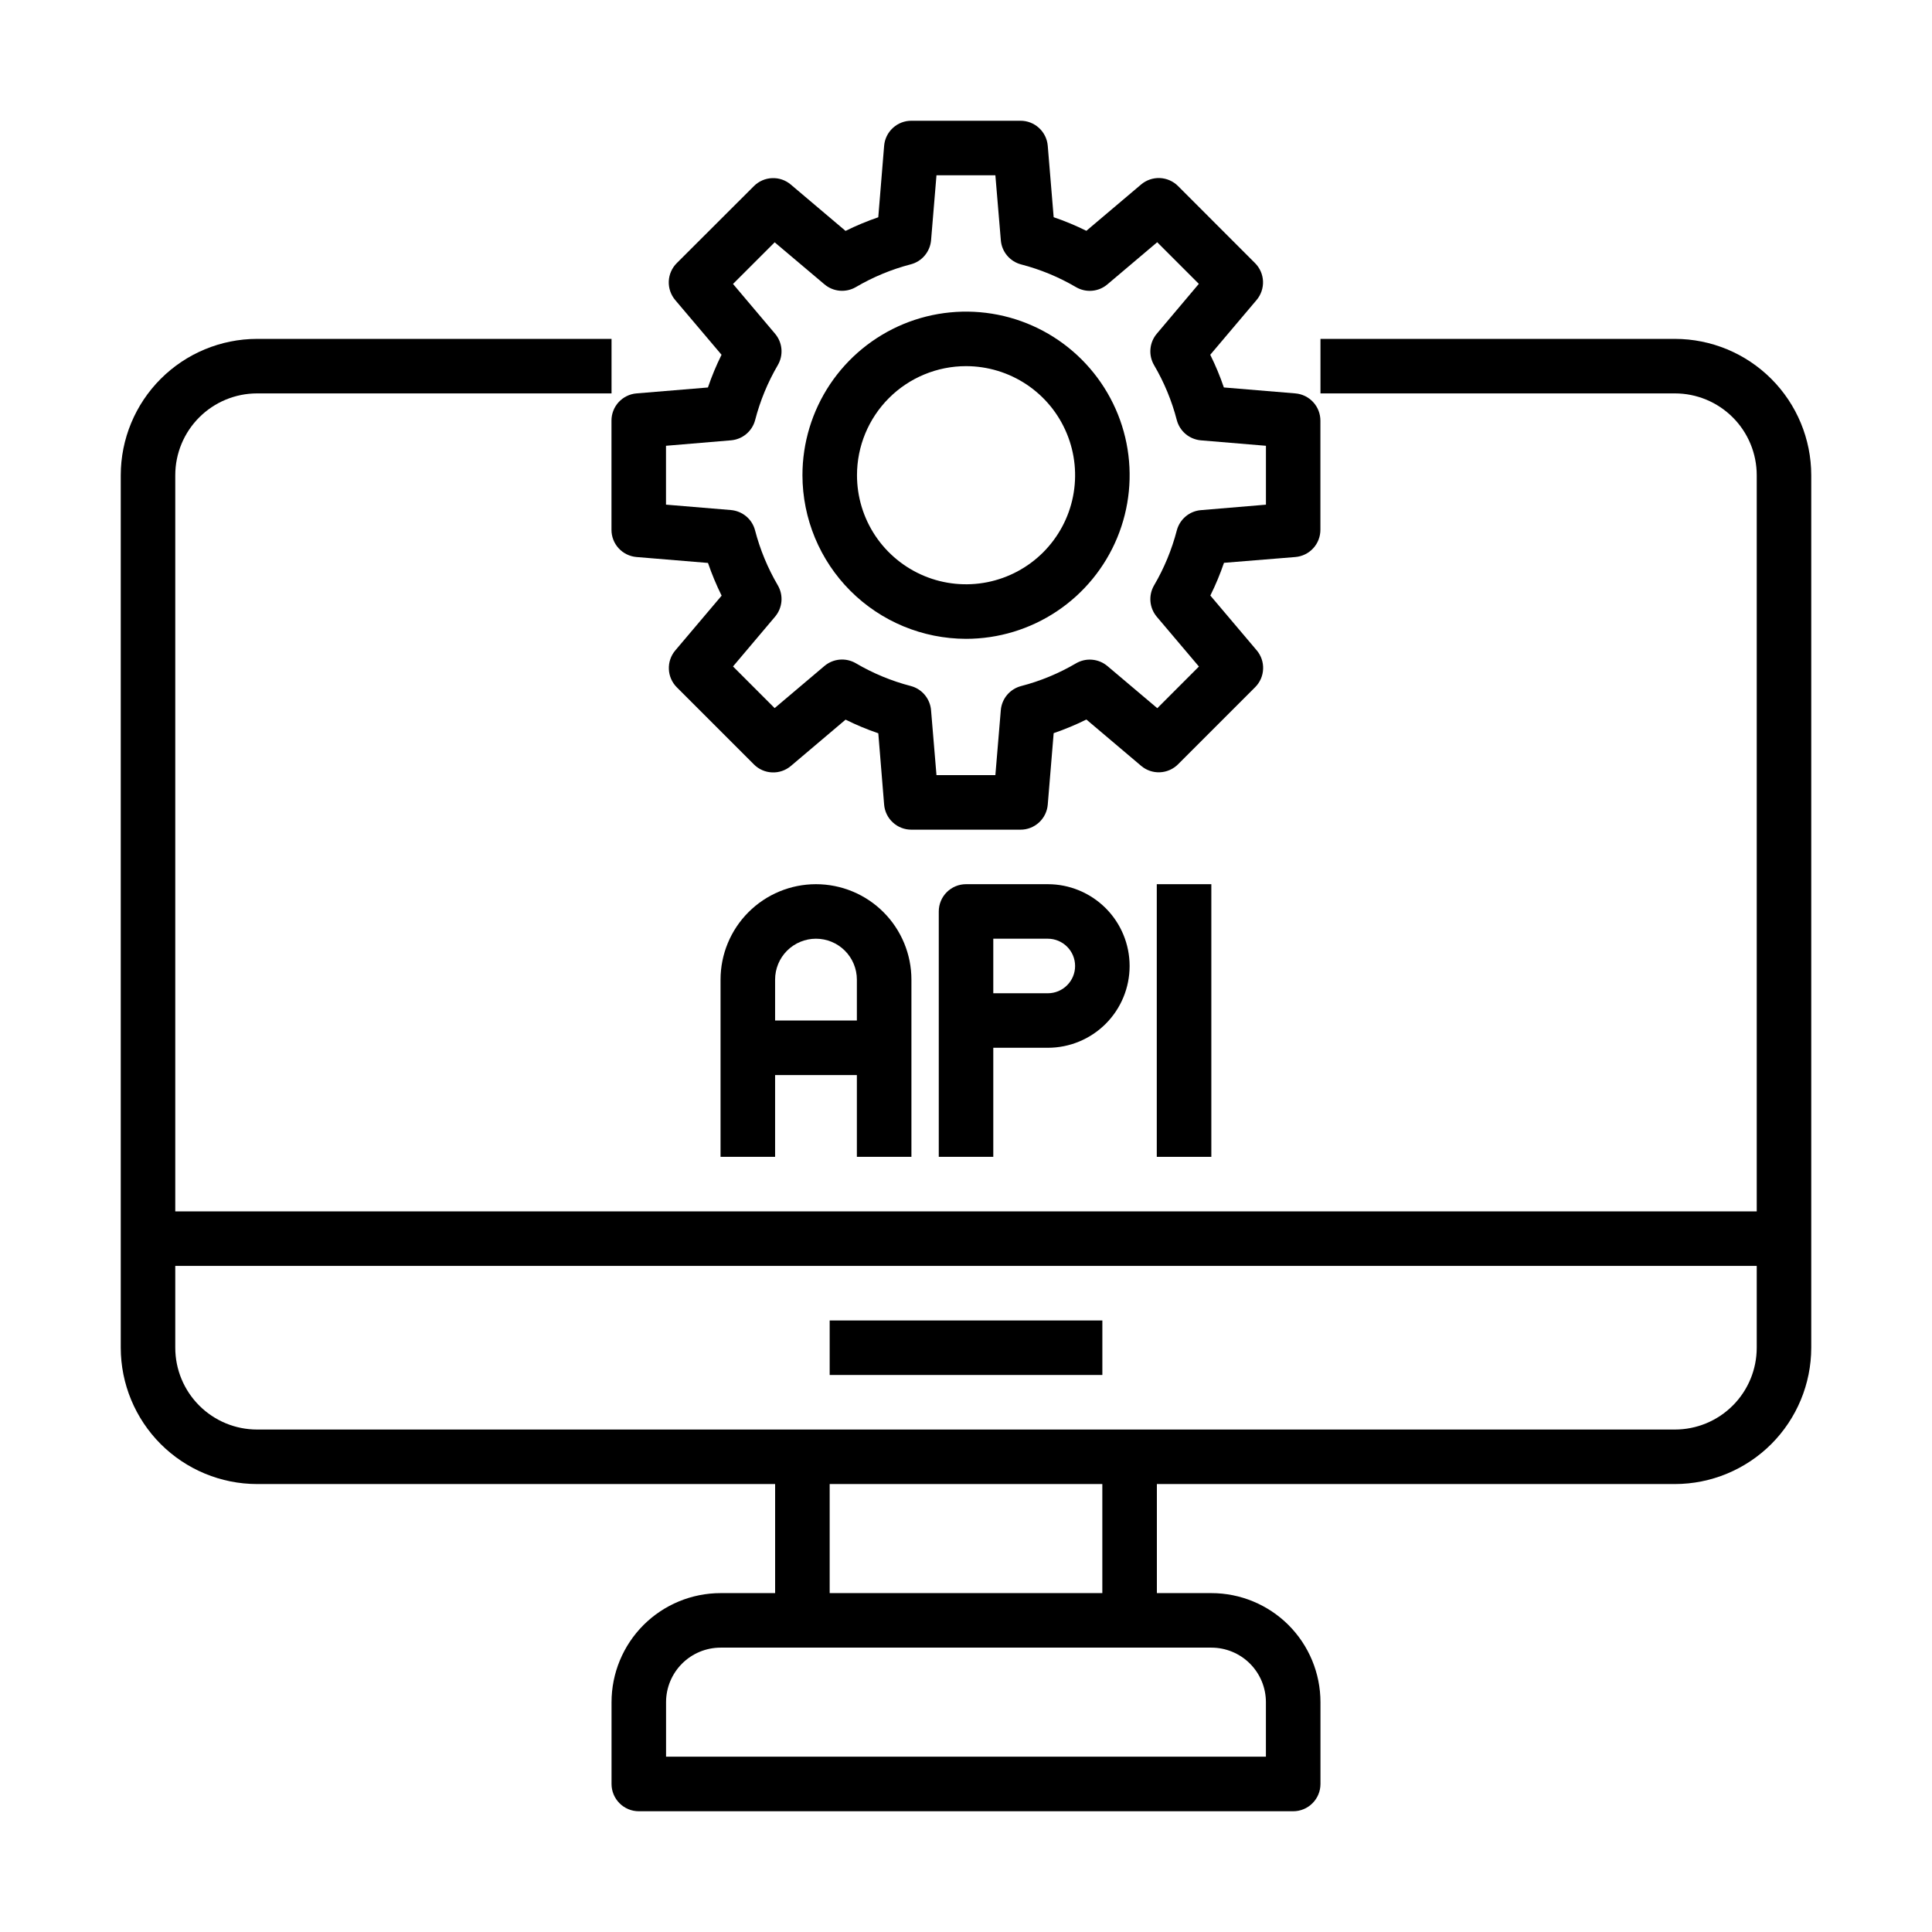
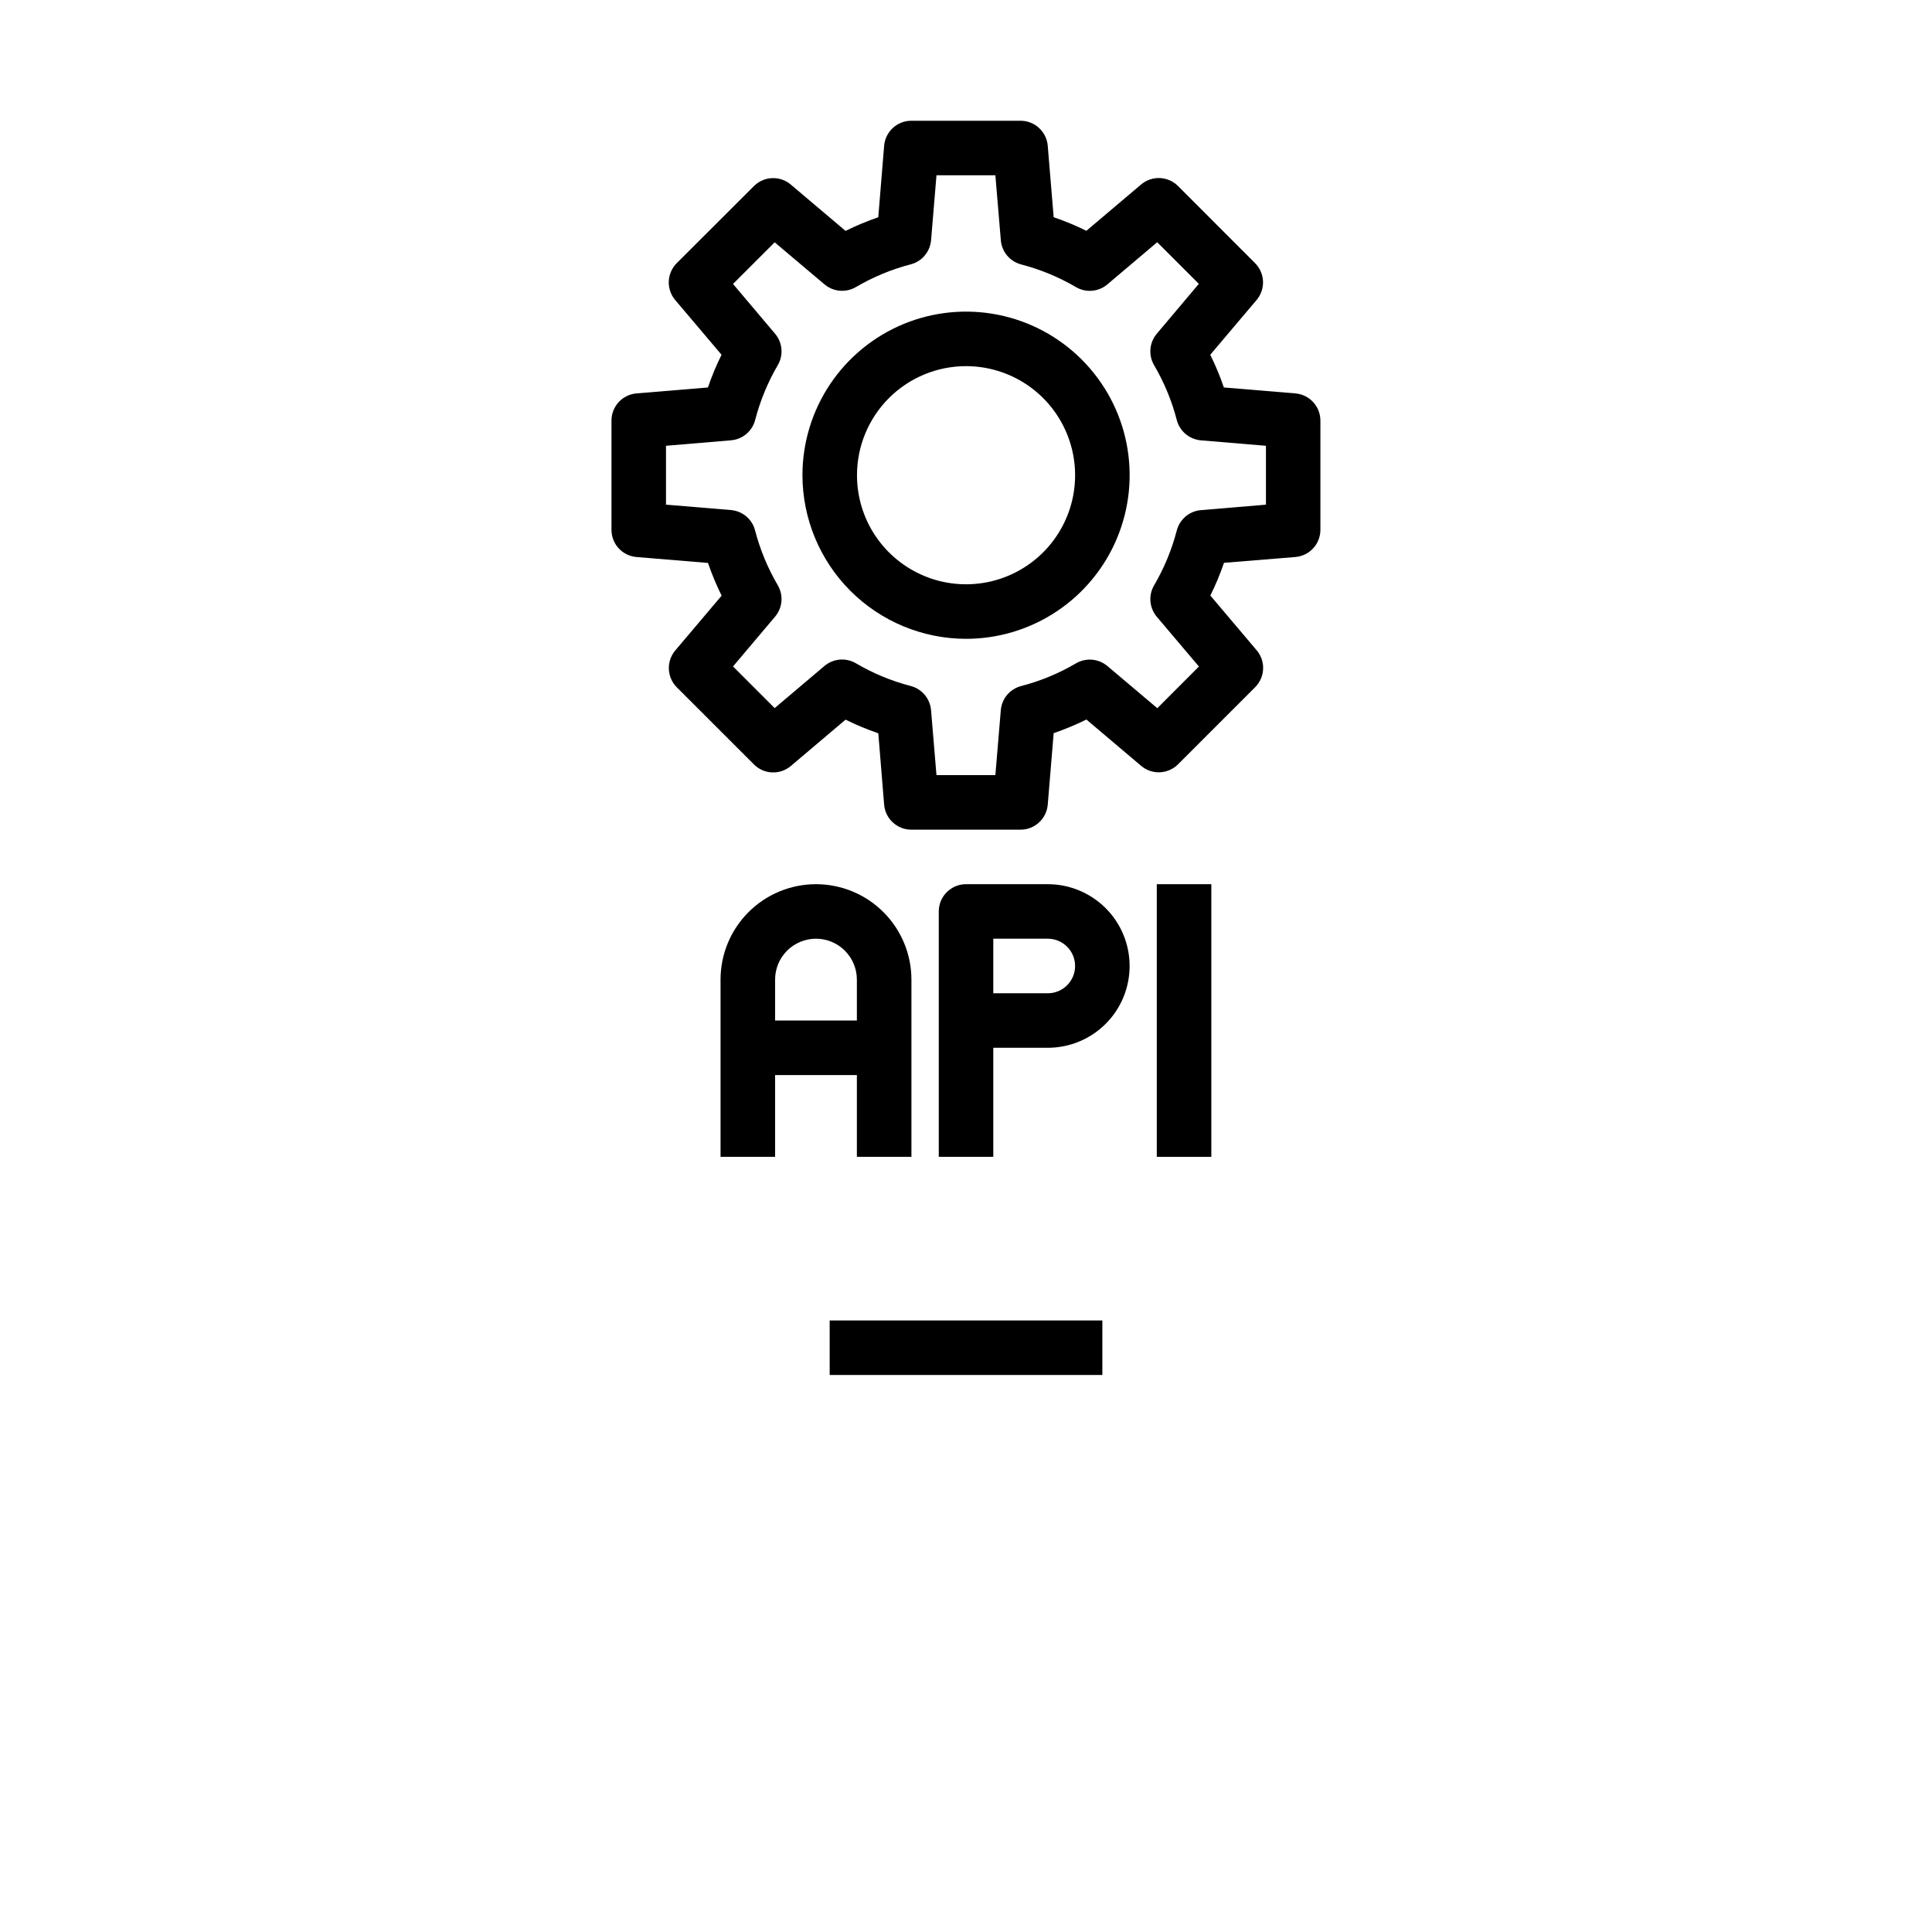
<svg xmlns="http://www.w3.org/2000/svg" width="64" height="64" viewBox="0 0 64 64" fill="none">
-   <path d="M55.484 11.226H43.742V13.032H55.484C56.203 13.032 56.892 13.318 57.4 13.826C57.908 14.334 58.194 15.023 58.194 15.742V40.129H5.806V15.742C5.806 15.023 6.092 14.334 6.6 13.826C7.108 13.318 7.797 13.032 8.516 13.032H20.258V11.226H8.516C7.319 11.227 6.171 11.703 5.324 12.55C4.478 13.396 4.001 14.544 4 15.742V44.645C4.001 45.842 4.478 46.99 5.324 47.837C6.171 48.683 7.319 49.16 8.516 49.161H25.677V52.774H23.871C22.913 52.774 21.994 53.155 21.316 53.832C20.639 54.51 20.258 55.429 20.258 56.387V59.097C20.258 59.336 20.353 59.566 20.523 59.735C20.692 59.905 20.922 60 21.161 60H42.839C43.078 60 43.308 59.905 43.477 59.735C43.647 59.566 43.742 59.336 43.742 59.097V56.387C43.742 55.429 43.361 54.51 42.684 53.832C42.006 53.155 41.087 52.774 40.129 52.774H38.323V49.161H55.484C56.681 49.16 57.829 48.683 58.676 47.837C59.522 46.99 59.999 45.842 60 44.645V15.742C59.999 14.544 59.522 13.396 58.676 12.55C57.829 11.703 56.681 11.227 55.484 11.226V11.226ZM41.935 56.387V58.193H22.064V56.387C22.064 55.908 22.255 55.448 22.594 55.109C22.932 54.771 23.392 54.58 23.871 54.58H40.129C40.608 54.58 41.068 54.771 41.406 55.109C41.745 55.448 41.935 55.908 41.935 56.387ZM36.516 52.774H27.484V49.161H36.516V52.774ZM55.484 47.355H8.516C7.797 47.355 7.108 47.069 6.6 46.561C6.092 46.053 5.806 45.364 5.806 44.645V41.935H58.194V44.645C58.194 45.364 57.908 46.053 57.4 46.561C56.892 47.069 56.203 47.355 55.484 47.355Z" fill="black" />
-   <path d="M27.484 43.742H36.517V45.548H27.484V43.742Z" fill="black" />
+   <path d="M27.484 43.742H36.517V45.548H27.484V43.742" fill="black" />
  <path d="M30.192 38.322V32.451C30.192 31.613 29.859 30.809 29.266 30.216C28.673 29.623 27.869 29.29 27.03 29.29C26.192 29.29 25.388 29.623 24.795 30.216C24.202 30.809 23.869 31.613 23.869 32.451V38.322H25.676V35.613H28.385V38.322H30.192ZM25.676 33.806V32.451C25.676 32.092 25.818 31.747 26.072 31.493C26.326 31.239 26.671 31.096 27.03 31.096C27.39 31.096 27.734 31.239 27.988 31.493C28.242 31.747 28.385 32.092 28.385 32.451V33.806H25.676Z" fill="black" />
  <path d="M32.001 29.29C31.761 29.29 31.532 29.385 31.362 29.555C31.193 29.724 31.098 29.954 31.098 30.193V38.322H32.904V34.709H34.711C35.429 34.709 36.118 34.424 36.627 33.916C37.135 33.408 37.42 32.718 37.42 32C37.42 31.281 37.135 30.592 36.627 30.084C36.118 29.576 35.429 29.29 34.711 29.29H32.001ZM35.614 32C35.614 32.239 35.519 32.469 35.349 32.638C35.18 32.808 34.95 32.903 34.711 32.903H32.904V31.096H34.711C34.95 31.096 35.18 31.192 35.349 31.361C35.519 31.53 35.614 31.76 35.614 32Z" fill="black" />
  <path d="M38.32 29.29H40.127V38.322H38.32V29.29Z" fill="black" />
  <path d="M20.256 17.548C20.255 17.776 20.34 17.995 20.493 18.162C20.647 18.329 20.858 18.433 21.084 18.452L23.453 18.648C23.58 19.019 23.731 19.381 23.905 19.732L22.369 21.547C22.223 21.72 22.147 21.942 22.157 22.168C22.166 22.394 22.261 22.609 22.421 22.769L24.975 25.323C25.135 25.484 25.35 25.578 25.576 25.587C25.803 25.597 26.024 25.521 26.197 25.375L28.011 23.839C28.362 24.014 28.724 24.165 29.095 24.291L29.288 26.656C29.307 26.882 29.41 27.093 29.578 27.246C29.745 27.4 29.964 27.485 30.191 27.484H33.804C34.031 27.485 34.25 27.4 34.418 27.246C34.585 27.093 34.689 26.882 34.708 26.656L34.904 24.287C35.275 24.16 35.637 24.009 35.988 23.835L37.802 25.37C37.975 25.517 38.197 25.593 38.423 25.583C38.649 25.573 38.864 25.479 39.024 25.319L41.578 22.765C41.739 22.604 41.833 22.39 41.842 22.163C41.852 21.937 41.776 21.715 41.63 21.543L40.094 19.728C40.269 19.377 40.419 19.015 40.546 18.644L42.911 18.452C43.138 18.433 43.349 18.329 43.502 18.162C43.656 17.995 43.74 17.776 43.74 17.548V13.935C43.74 13.708 43.656 13.489 43.502 13.322C43.349 13.155 43.138 13.051 42.911 13.032L40.542 12.835C40.416 12.464 40.265 12.102 40.091 11.752L41.626 9.938C41.772 9.765 41.848 9.543 41.839 9.317C41.829 9.09 41.735 8.876 41.575 8.716L39.023 6.162C38.863 6.002 38.648 5.908 38.422 5.898C38.196 5.889 37.974 5.965 37.801 6.111L35.987 7.646C35.636 7.472 35.274 7.321 34.904 7.195L34.708 4.828C34.689 4.602 34.585 4.391 34.418 4.238C34.25 4.084 34.031 3.999 33.804 4H30.191C29.964 3.999 29.745 4.084 29.578 4.238C29.41 4.391 29.307 4.602 29.288 4.828L29.094 7.197C28.723 7.324 28.361 7.475 28.01 7.649L26.196 6.114C26.023 5.967 25.802 5.891 25.575 5.901C25.349 5.91 25.134 6.005 24.974 6.165L22.418 8.717C22.258 8.877 22.164 9.091 22.154 9.318C22.145 9.544 22.221 9.766 22.367 9.939L23.902 11.752C23.728 12.103 23.577 12.465 23.451 12.836L21.084 13.032C20.858 13.051 20.647 13.155 20.493 13.322C20.34 13.489 20.255 13.708 20.256 13.935V17.548ZM22.062 14.767L24.216 14.586C24.402 14.57 24.579 14.498 24.722 14.377C24.865 14.257 24.968 14.095 25.015 13.915C25.18 13.277 25.433 12.664 25.765 12.096C25.86 11.934 25.902 11.747 25.886 11.561C25.87 11.375 25.796 11.198 25.675 11.055L24.282 9.406L25.662 8.027L27.311 9.419C27.454 9.54 27.631 9.614 27.817 9.63C28.003 9.646 28.19 9.604 28.352 9.51C28.92 9.176 29.533 8.922 30.172 8.756C30.352 8.709 30.514 8.607 30.634 8.463C30.754 8.32 30.827 8.143 30.843 7.957L31.022 5.806H32.973L33.154 7.96C33.169 8.146 33.242 8.323 33.362 8.466C33.483 8.609 33.644 8.712 33.825 8.759C34.464 8.925 35.076 9.178 35.645 9.512C35.807 9.606 35.993 9.648 36.18 9.631C36.366 9.615 36.542 9.541 36.685 9.419L38.334 8.024L39.713 9.403L38.32 11.055C38.199 11.198 38.126 11.375 38.11 11.561C38.093 11.747 38.136 11.934 38.23 12.096C38.564 12.665 38.818 13.277 38.983 13.916C39.031 14.096 39.133 14.258 39.276 14.378C39.419 14.498 39.596 14.571 39.783 14.587L41.936 14.767V16.718L39.783 16.899C39.596 16.914 39.419 16.987 39.276 17.108C39.133 17.228 39.031 17.39 38.983 17.571C38.817 18.209 38.564 18.822 38.23 19.391C38.136 19.552 38.094 19.739 38.11 19.925C38.126 20.111 38.2 20.288 38.32 20.431L39.716 22.08L38.337 23.46L36.685 22.064C36.542 21.944 36.365 21.87 36.179 21.854C35.992 21.837 35.806 21.88 35.644 21.974C35.075 22.308 34.463 22.562 33.824 22.727C33.643 22.775 33.482 22.877 33.361 23.02C33.241 23.164 33.168 23.34 33.153 23.527L32.973 25.677H31.022L30.842 23.524C30.826 23.338 30.753 23.161 30.633 23.018C30.513 22.875 30.351 22.772 30.171 22.725C29.532 22.559 28.919 22.305 28.351 21.971C28.189 21.877 28.002 21.835 27.816 21.851C27.63 21.867 27.453 21.941 27.31 22.062L25.661 23.457L24.282 22.077L25.675 20.428C25.796 20.285 25.869 20.109 25.886 19.922C25.902 19.736 25.86 19.55 25.765 19.388C25.432 18.819 25.178 18.207 25.012 17.568C24.965 17.387 24.863 17.225 24.72 17.105C24.576 16.985 24.399 16.912 24.213 16.896L22.062 16.717V14.767Z" fill="black" />
  <path d="M32.001 21.162C33.073 21.162 34.121 20.844 35.012 20.248C35.903 19.653 36.598 18.806 37.008 17.816C37.418 16.826 37.526 15.736 37.317 14.685C37.108 13.634 36.591 12.668 35.833 11.91C35.075 11.152 34.11 10.636 33.059 10.427C32.007 10.218 30.918 10.325 29.927 10.735C28.937 11.146 28.091 11.84 27.495 12.731C26.9 13.623 26.582 14.67 26.582 15.742C26.584 17.179 27.155 18.557 28.171 19.573C29.187 20.589 30.564 21.16 32.001 21.162V21.162ZM32.001 12.129C32.716 12.129 33.414 12.341 34.009 12.738C34.603 13.135 35.066 13.699 35.339 14.36C35.613 15.02 35.684 15.746 35.545 16.447C35.406 17.148 35.061 17.791 34.556 18.297C34.051 18.802 33.407 19.146 32.706 19.286C32.005 19.425 31.279 19.354 30.619 19.08C29.959 18.806 29.394 18.343 28.997 17.749C28.6 17.155 28.389 16.457 28.389 15.742C28.389 14.784 28.769 13.865 29.447 13.187C30.124 12.51 31.043 12.129 32.001 12.129Z" fill="black" />
</svg>